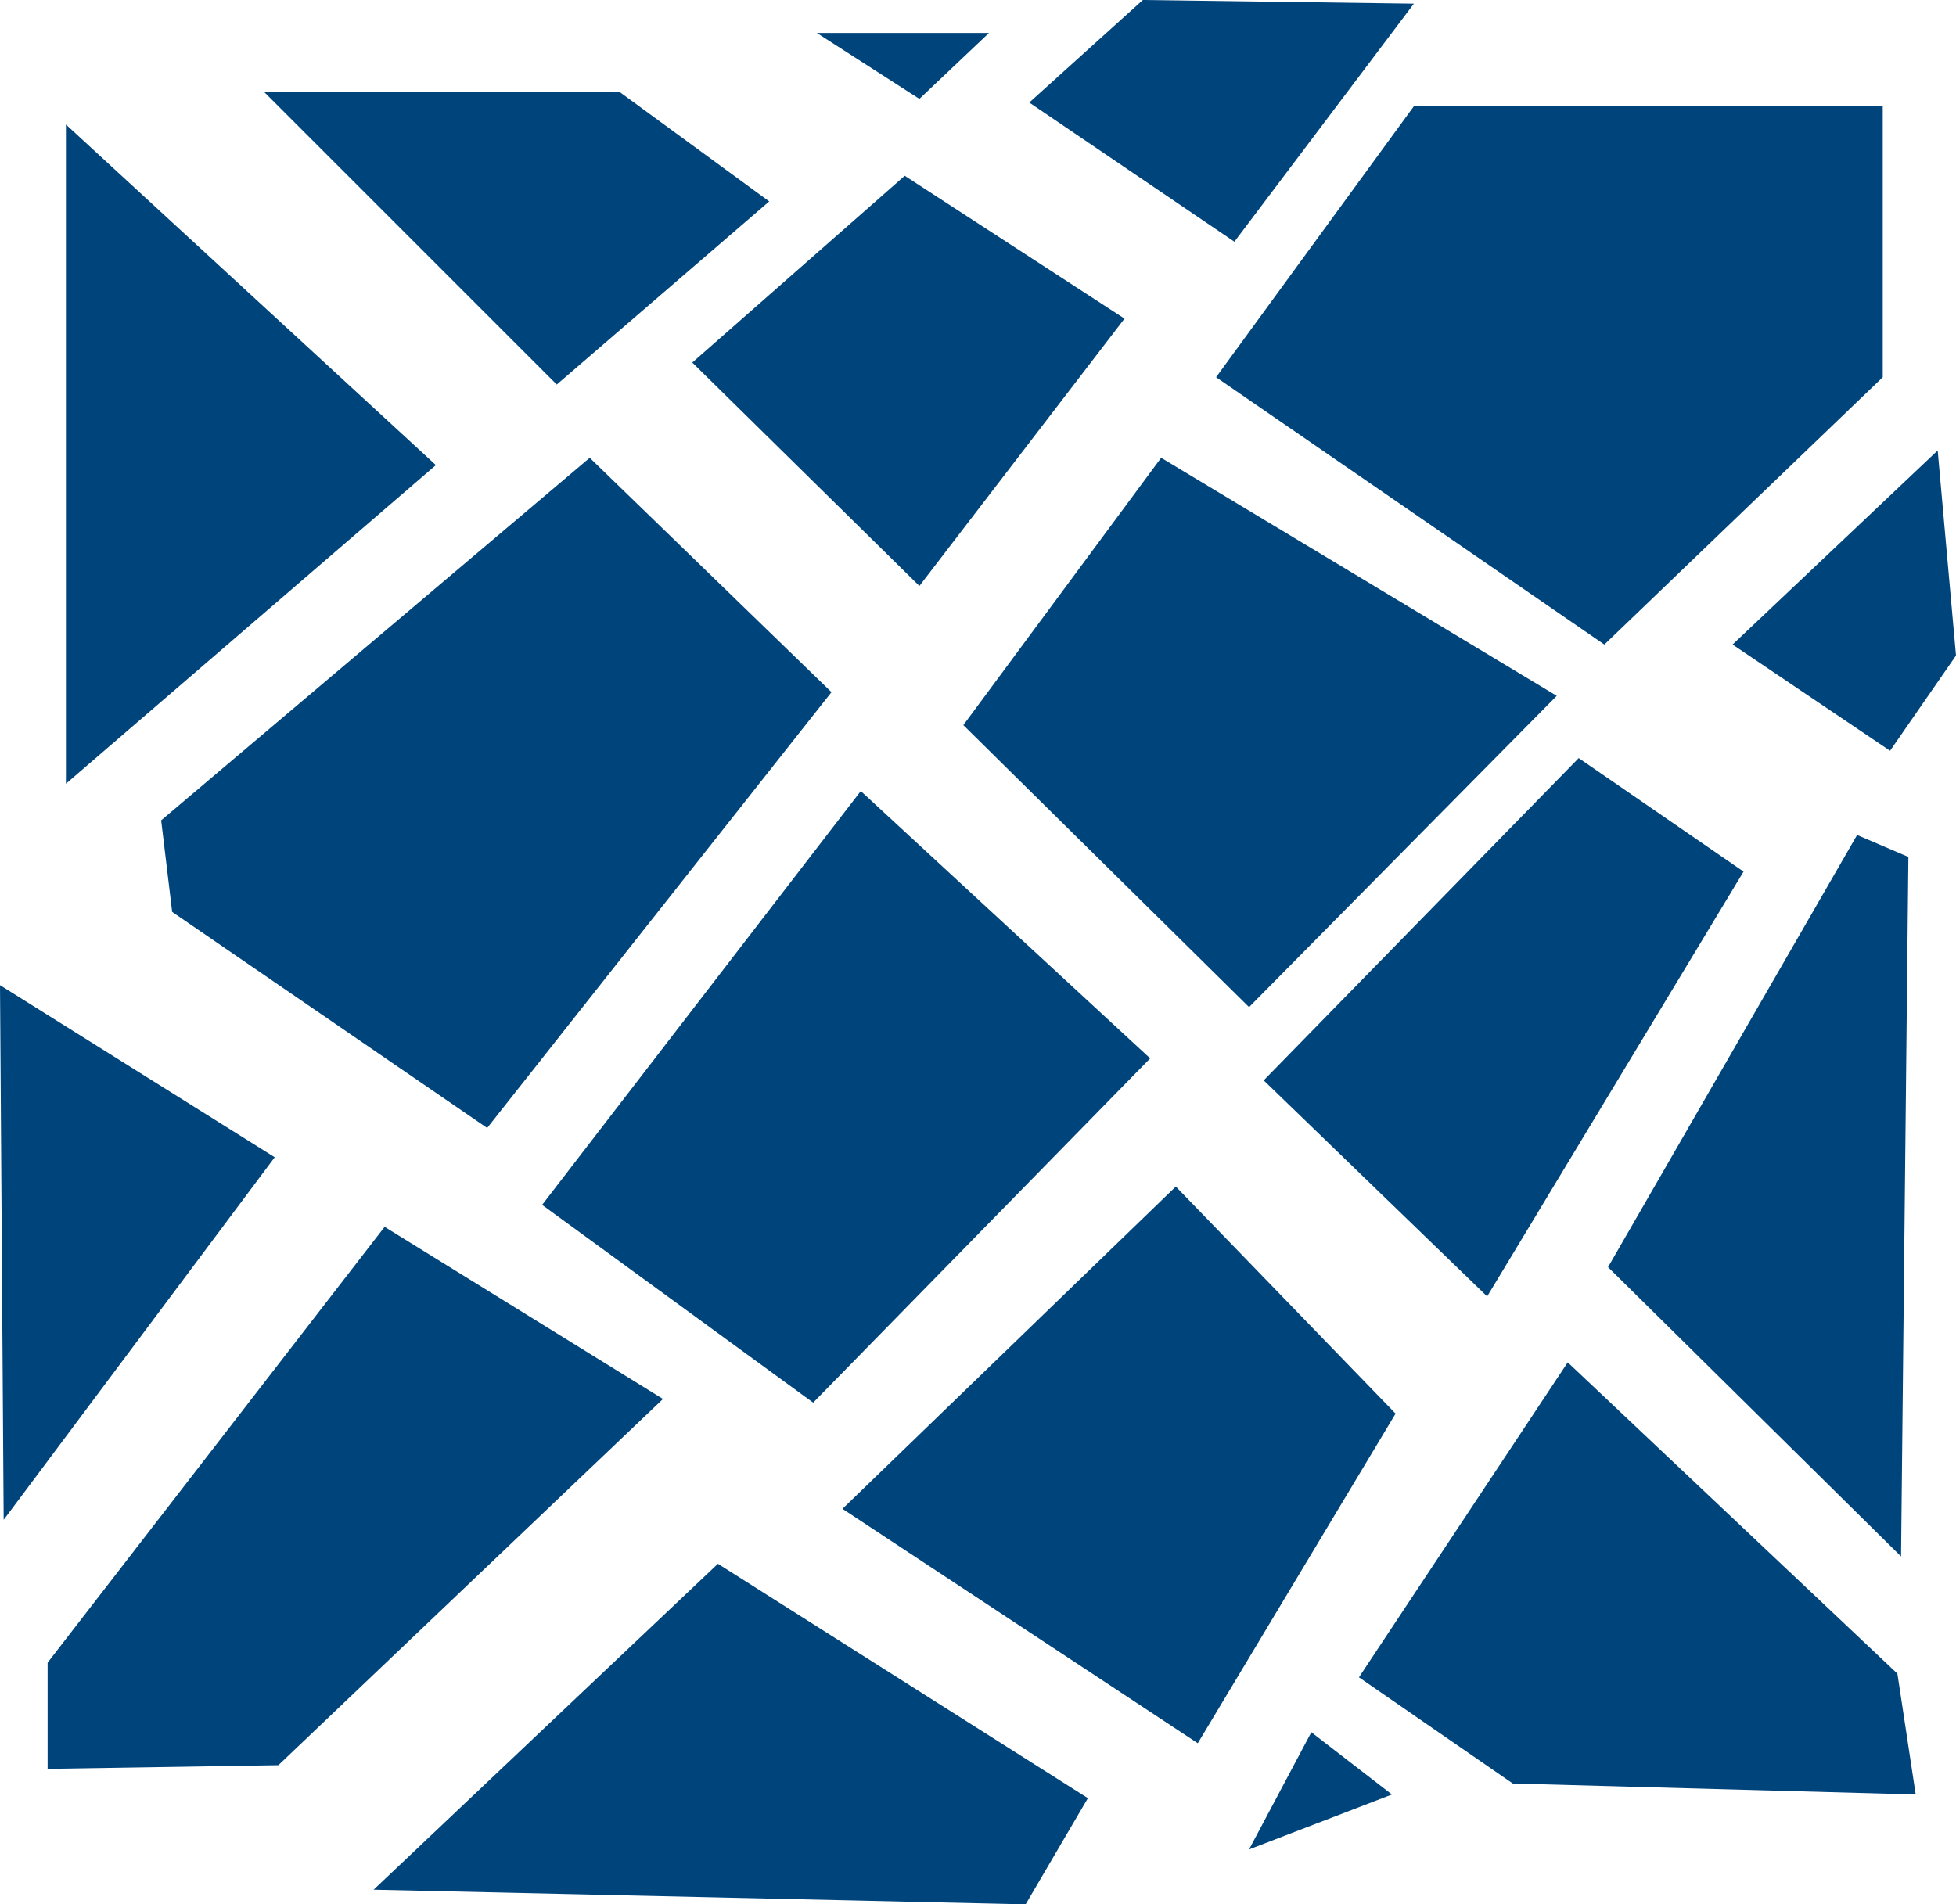
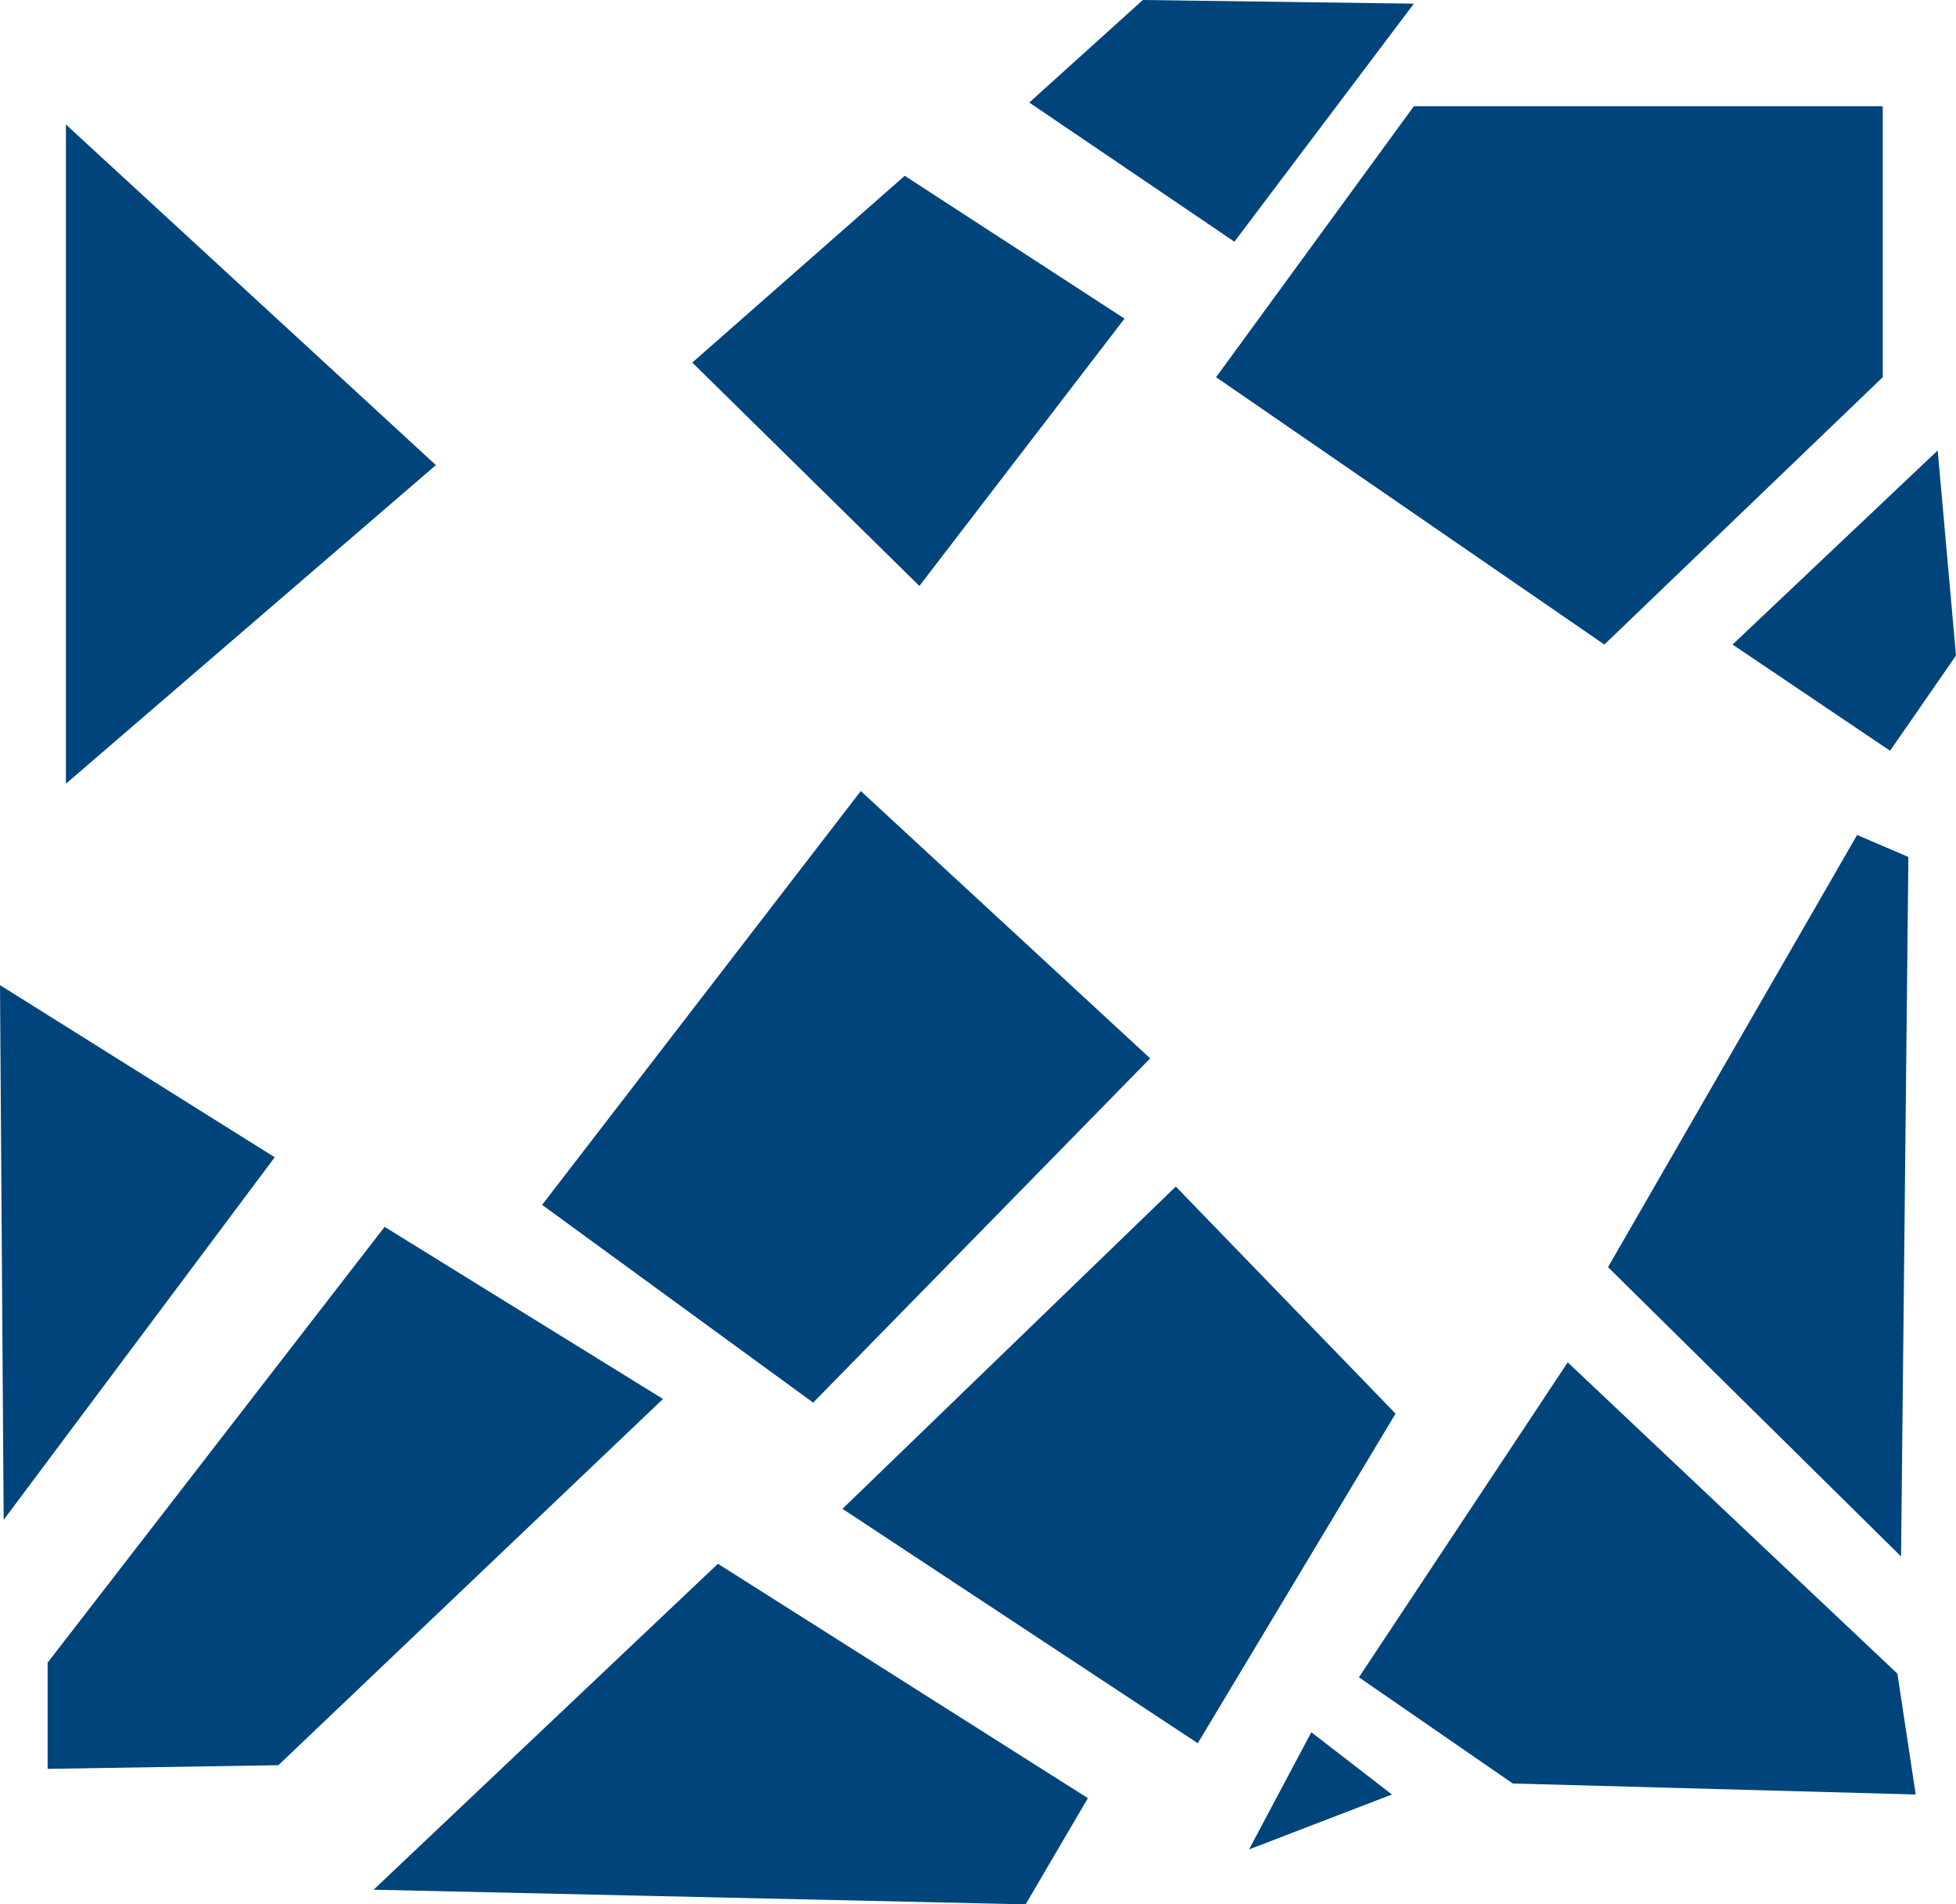
<svg xmlns="http://www.w3.org/2000/svg" version="1.1" id="Layer_2" x="0px" y="0px" viewBox="0 0 53.4 52" style="enable-background:new 0 0 53.4 52;" xml:space="preserve">
  <style type="text/css">
	.st0{fill:#00447C;}
</style>
  <g>
    <g>
-       <polygon class="st0" points="22.3,0.9 27,0.9 25.1,2.7   " />
      <polygon class="st0" points="28.1,2.8 31.2,0 38.6,0.1 33.7,6.6   " />
      <polygon class="st0" points="33.2,10.3 38.6,2.9 51.4,2.9 51.4,10.3 43.8,17.6   " />
      <polygon class="st0" points="47.3,17.6 52.9,12.3 53.4,17.9 51.6,20.5   " />
      <polygon class="st0" points="50.7,22.8 52.1,23.4 51.9,42.5 43.9,34.6   " />
-       <polygon class="st0" points="43.1,20.7 47.6,23.8 40.6,35.4 34.5,29.5   " />
-       <polygon class="st0" points="34.1,27.5 42.5,19 31.7,12.5 26.3,19.8   " />
      <polygon class="st0" points="25.1,16 30.7,8.7 24.7,4.8 18.9,9.9   " />
-       <polygon class="st0" points="15.2,10.5 21,5.5 16.9,2.5 7.2,2.5   " />
      <polygon class="st0" points="11.9,12.7 1.8,3.4 1.8,21.4   " />
-       <polygon class="st0" points="16.1,12.5 22.7,18.9 13.3,30.8 4.7,24.9 4.4,22.4   " />
      <polygon class="st0" points="0,26.9 7.5,31.6 0.1,41.5   " />
      <polygon class="st0" points="1.3,45.4 10.5,33.5 18.1,38.2 7.6,48.2 1.3,48.3   " />
      <polygon class="st0" points="10.2,51.6 28,52 29.7,49.1 19.6,42.7   " />
      <polygon class="st0" points="23,41.2 32.7,47.6 38.1,38.6 32.1,32.4   " />
      <polygon class="st0" points="22.2,38.3 31.4,28.9 23.5,21.6 14.8,32.9   " />
      <polygon class="st0" points="34.1,50.5 38,49 35.8,47.3   " />
      <polygon class="st0" points="37.1,45.8 41.3,48.7 52.3,49 51.8,45.7 42.8,37.2   " />
    </g>
  </g>
</svg>